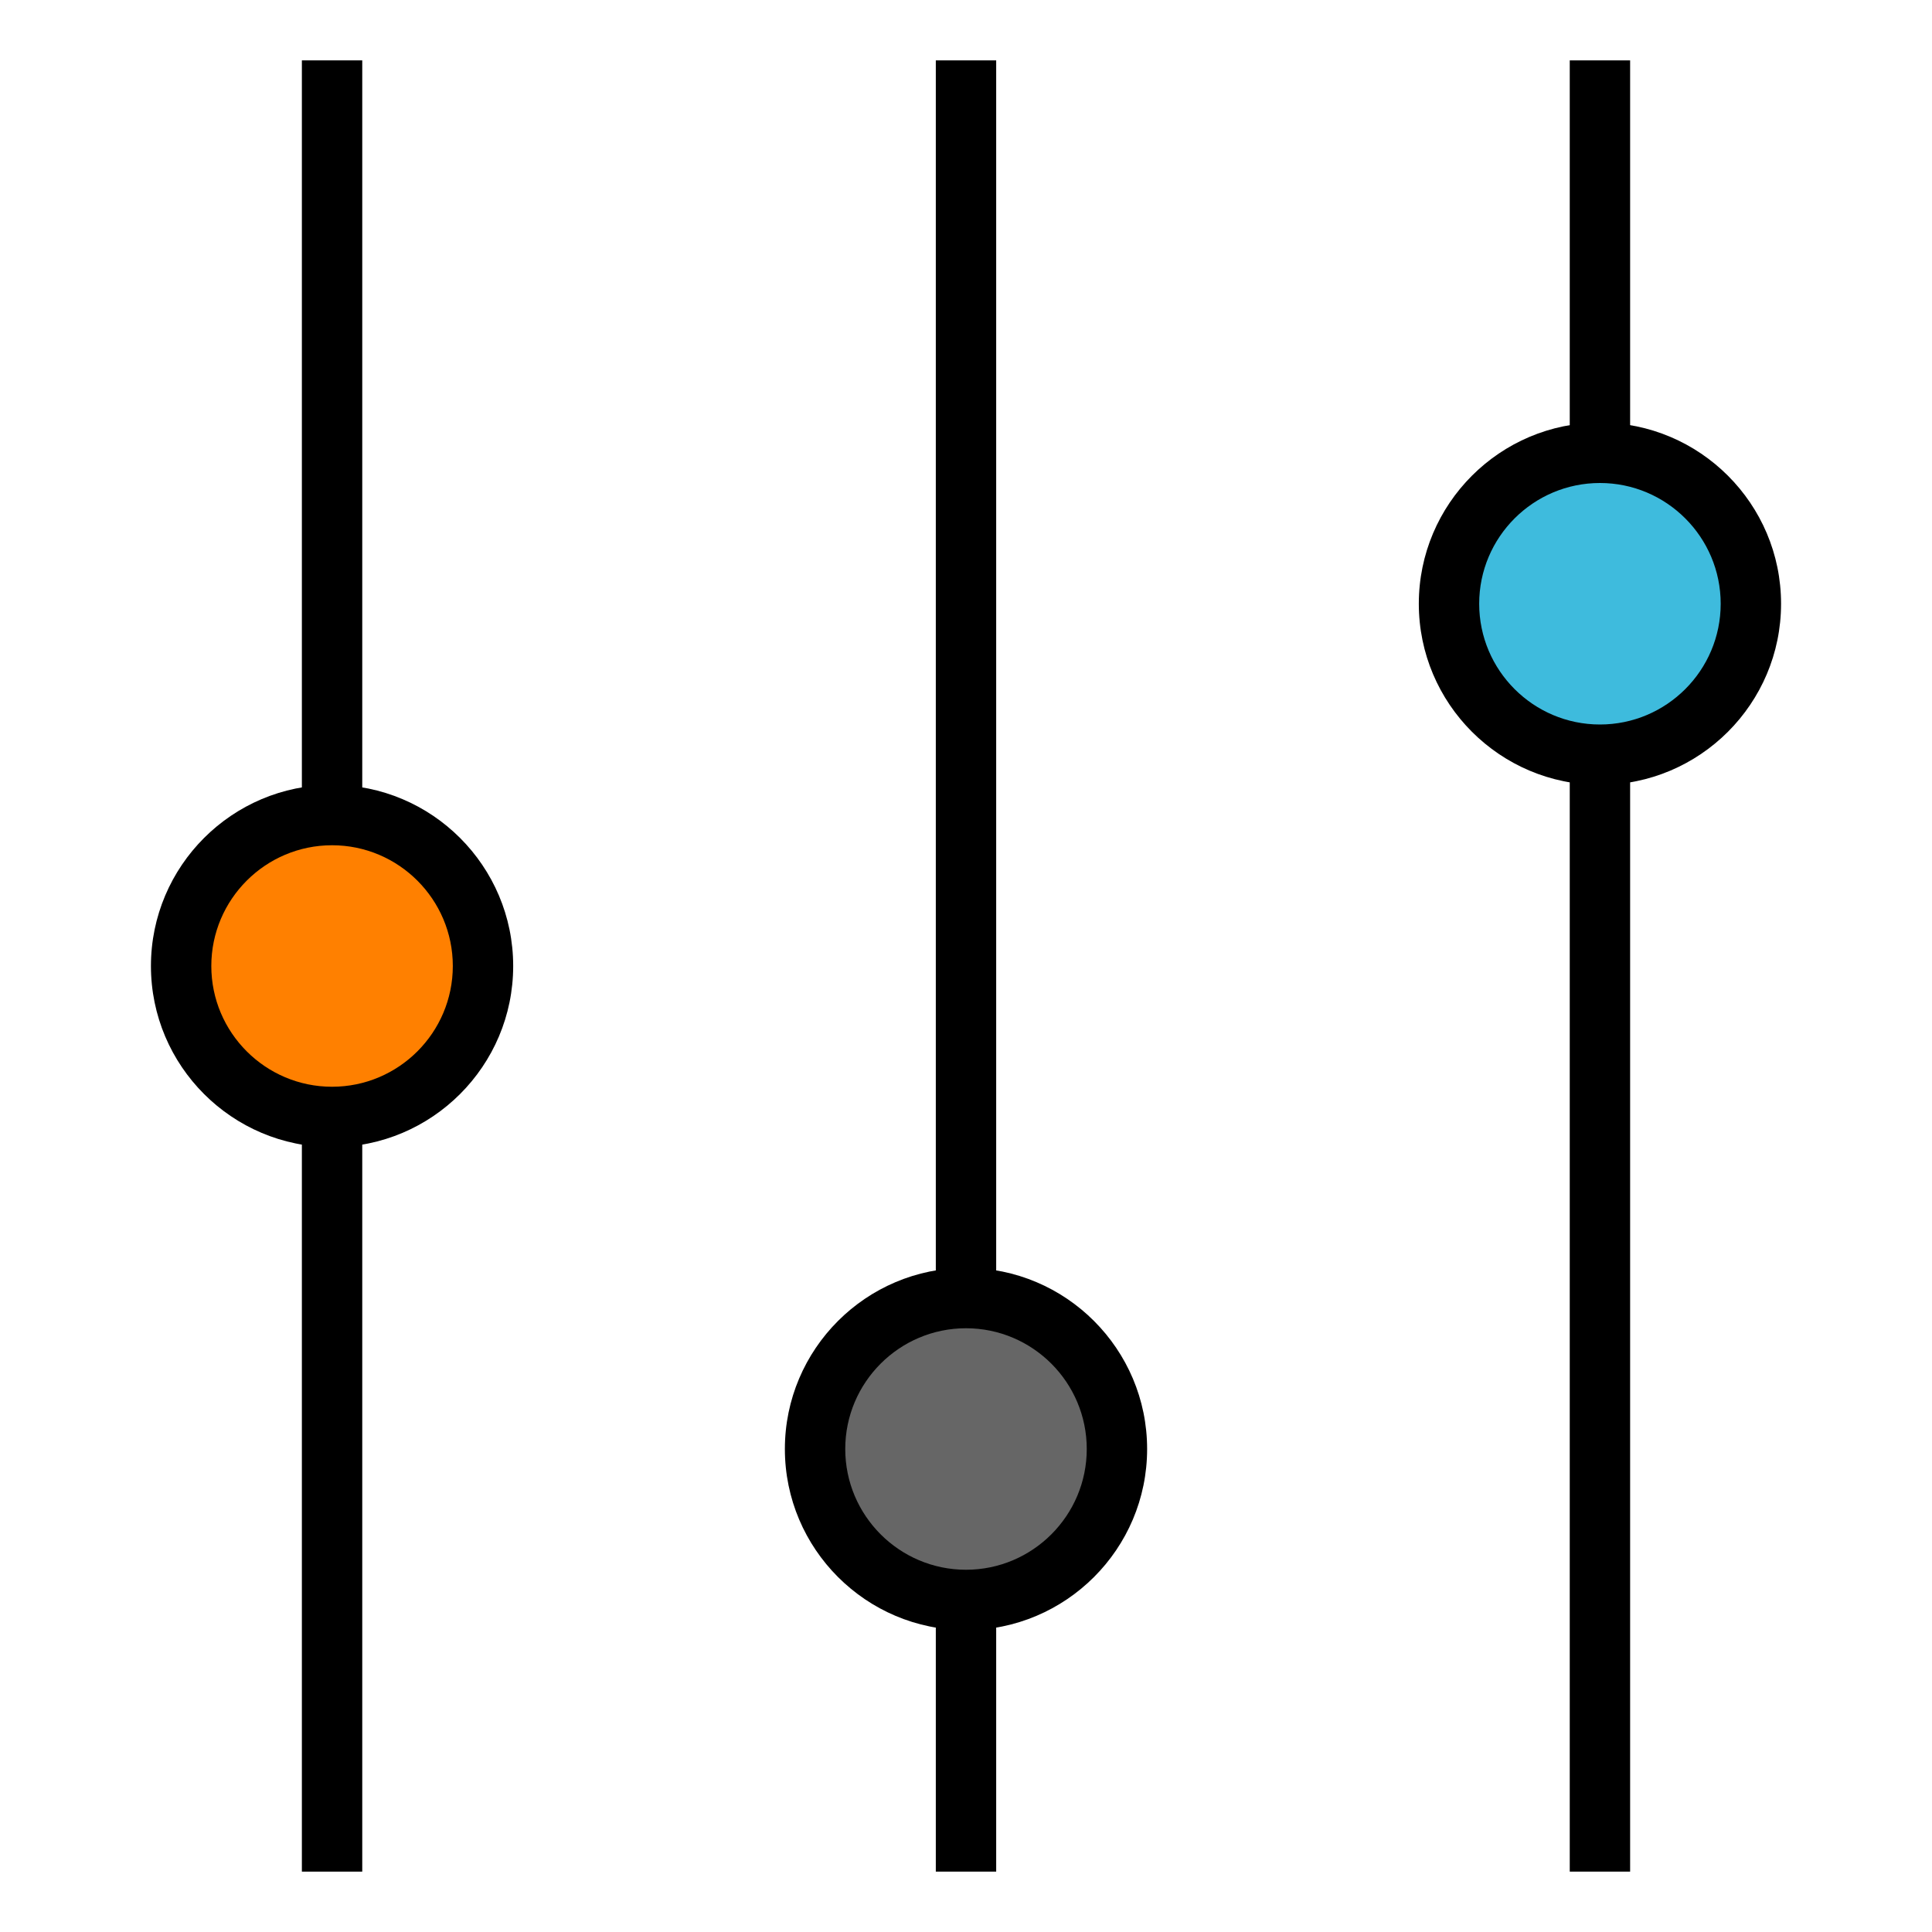
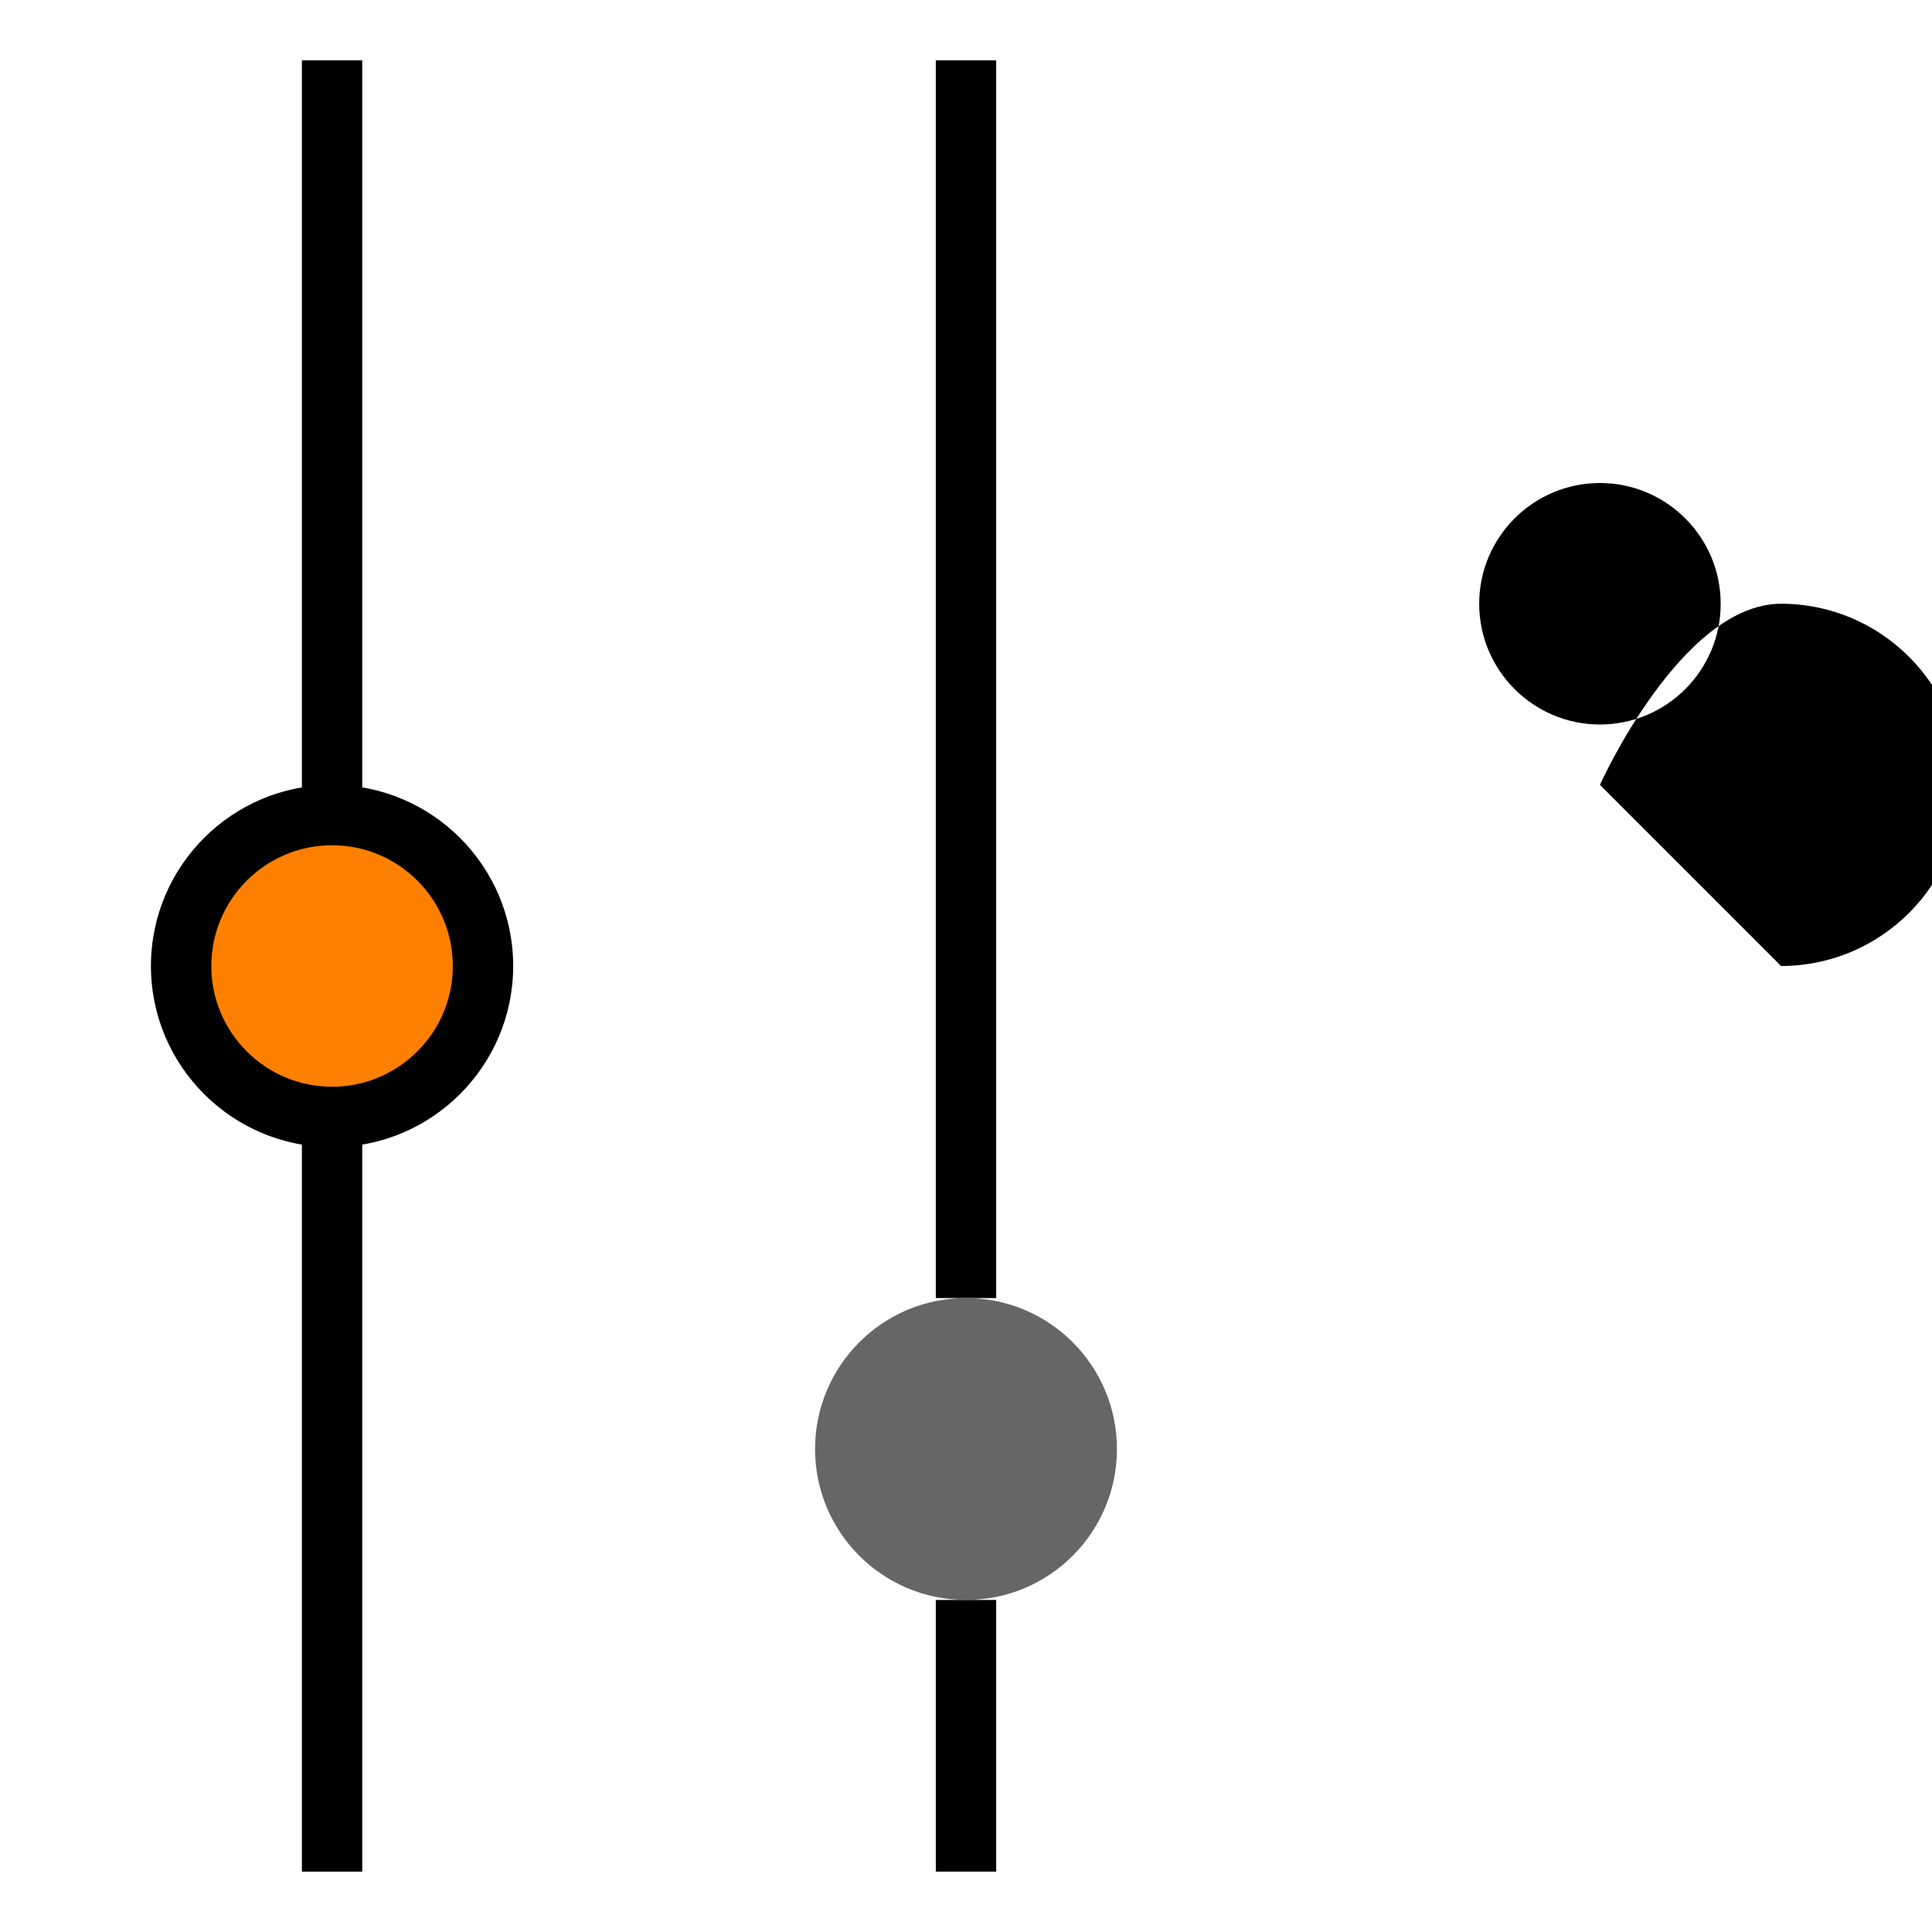
<svg xmlns="http://www.w3.org/2000/svg" viewBox="0 0 64 64">
  <path d="M10 2h2v25h-2zM10 37h2v25h-2z" />
  <circle cx="11" cy="32" r="5" fill="#FF8000" />
  <path d="M11 38c-3.309 0-6-2.691-6-6s2.691-6 6-6 6 2.691 6 6-2.691 6-6 6zm0-10c-2.206 0-4 1.794-4 4s1.794 4 4 4 4-1.794 4-4-1.794-4-4-4zM31 2h2v41h-2zM31 53h2v9h-2z" />
  <circle cx="32" cy="48" r="5" fill="#666" />
-   <path d="M32 54c-3.309 0-6-2.691-6-6s2.691-6 6-6 6 2.691 6 6-2.691 6-6 6zm0-10c-2.206 0-4 1.794-4 4s1.794 4 4 4 4-1.794 4-4-1.794-4-4-4zM52 2h2v13h-2zM52 25h2v37h-2z" />
-   <circle cx="53" cy="20" r="5" fill="#3EBBDD" />
-   <path d="M53 26c-3.309 0-6-2.691-6-6s2.691-6 6-6 6 2.691 6 6-2.691 6-6 6zm0-10c-2.206 0-4 1.794-4 4s1.794 4 4 4 4-1.794 4-4-1.794-4-4-4z" />
+   <path d="M53 26s2.691-6 6-6 6 2.691 6 6-2.691 6-6 6zm0-10c-2.206 0-4 1.794-4 4s1.794 4 4 4 4-1.794 4-4-1.794-4-4-4z" />
</svg>